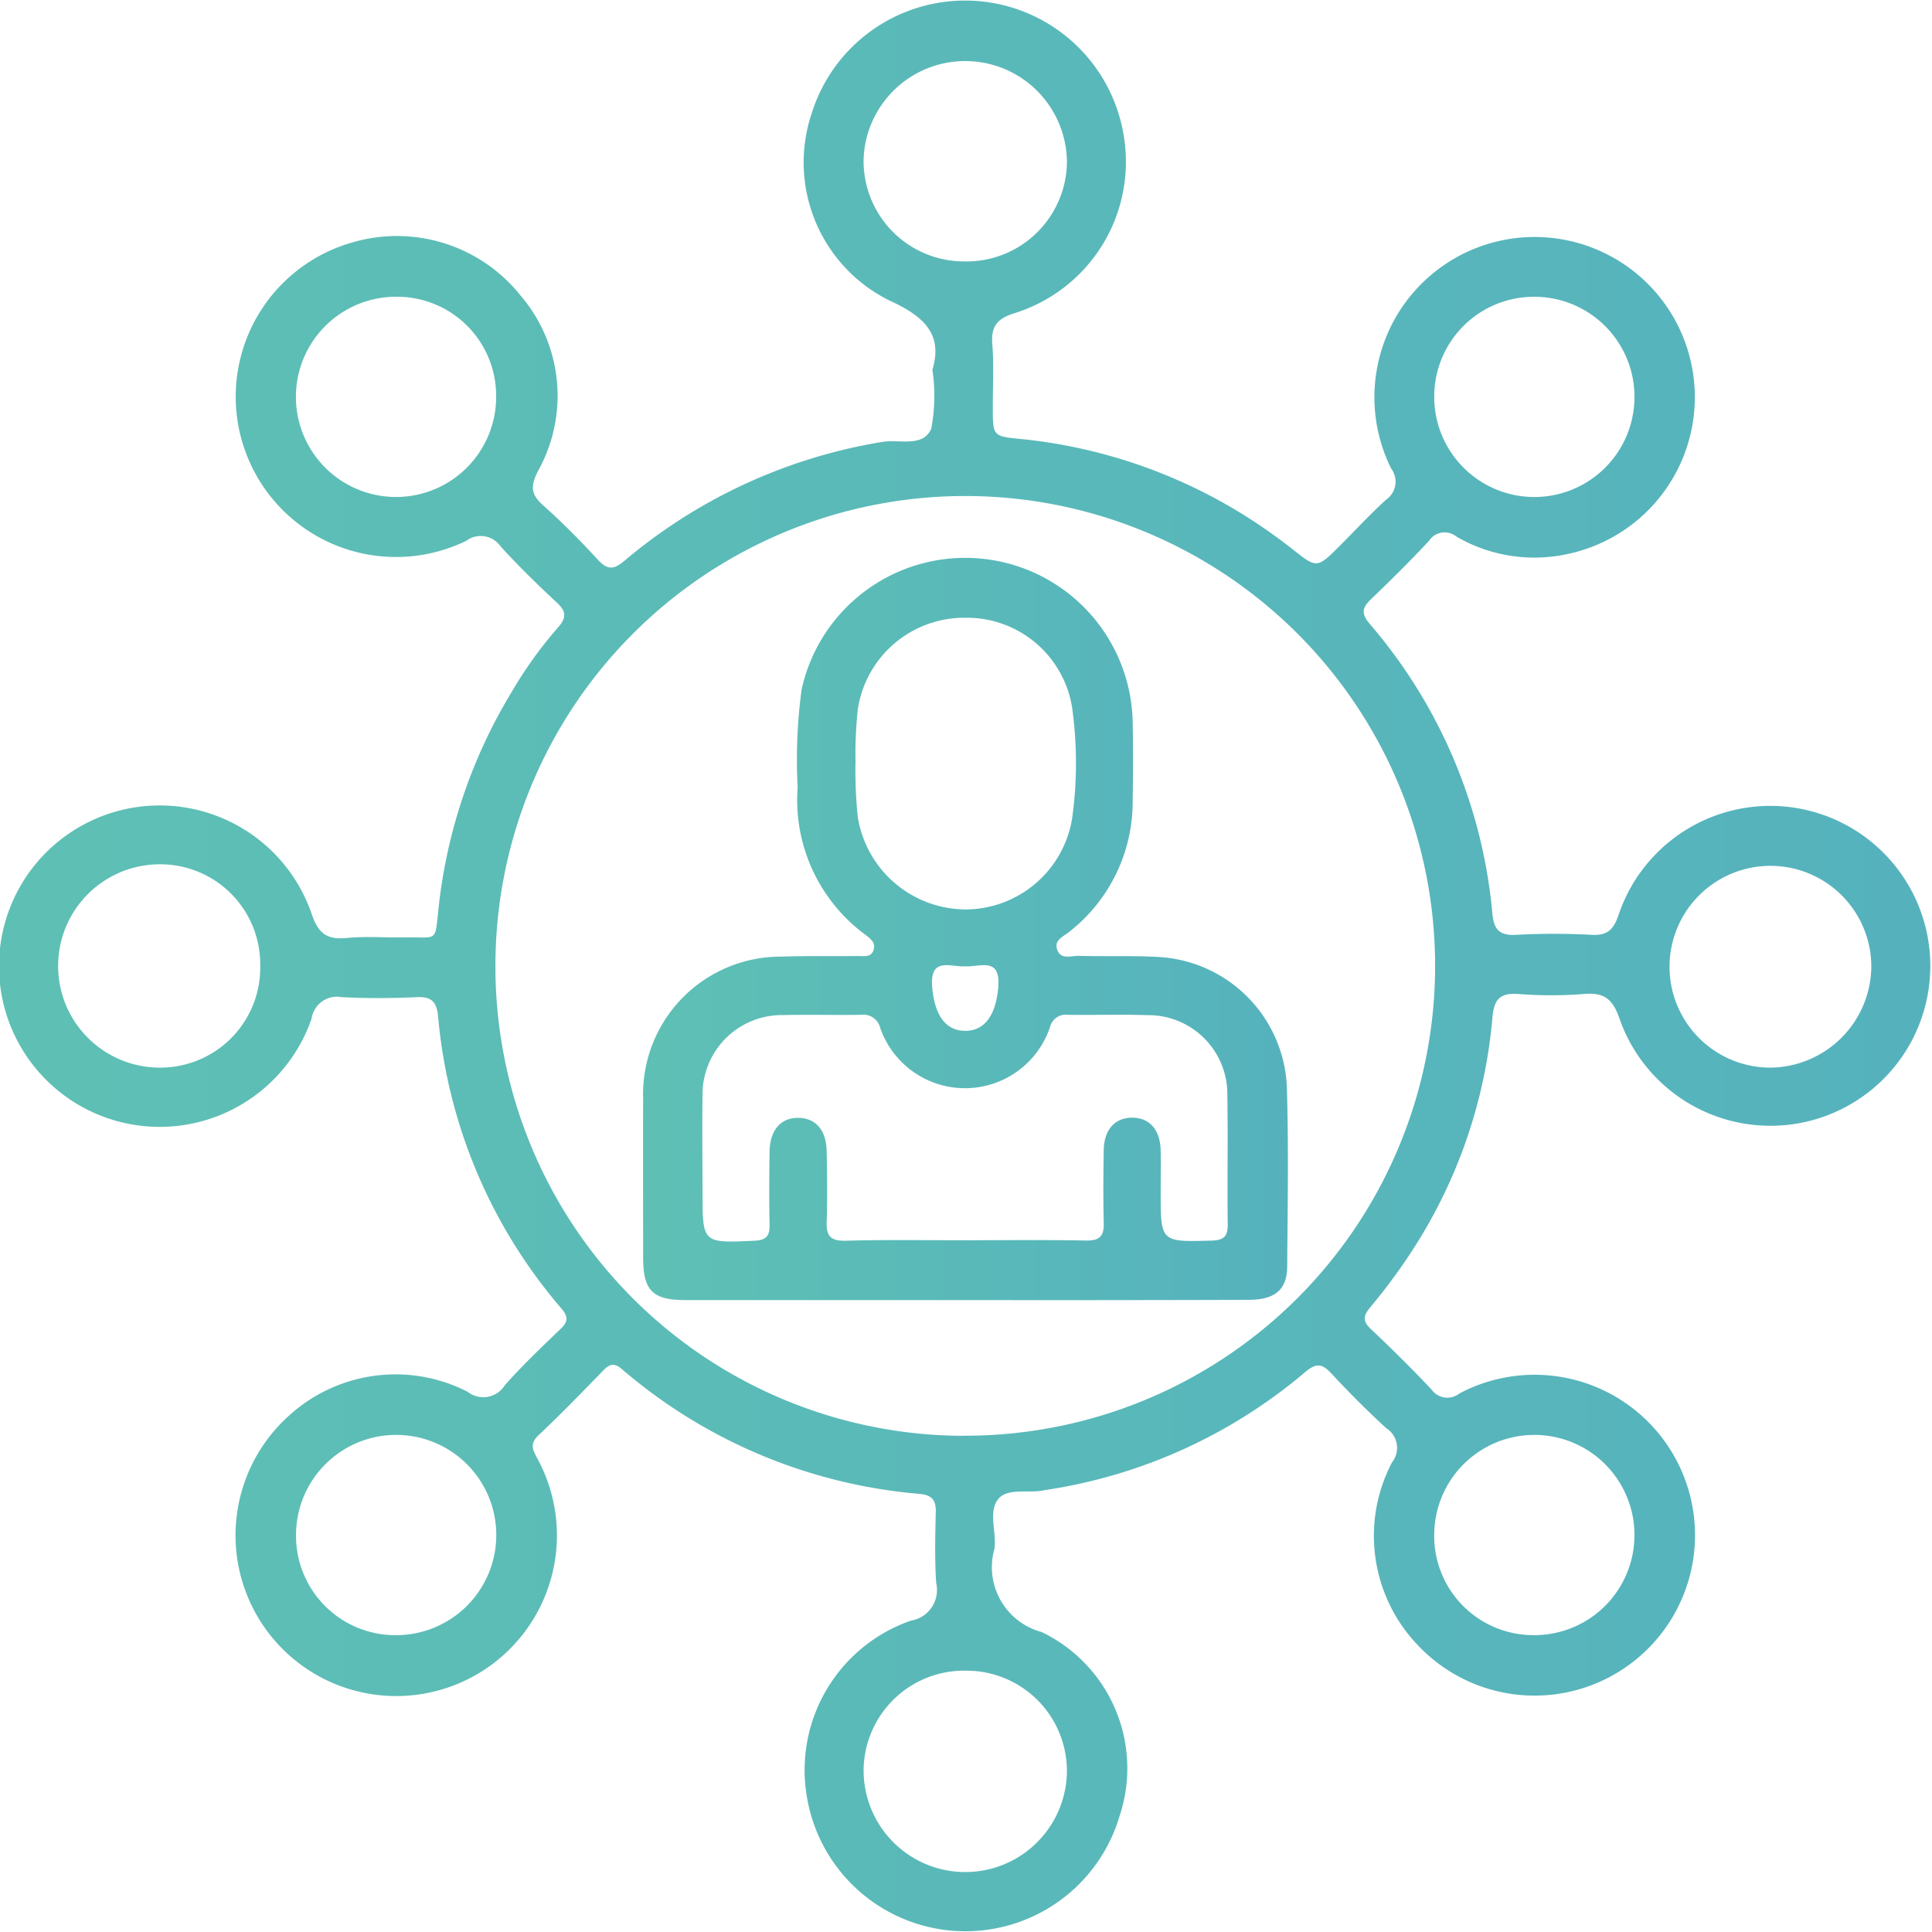
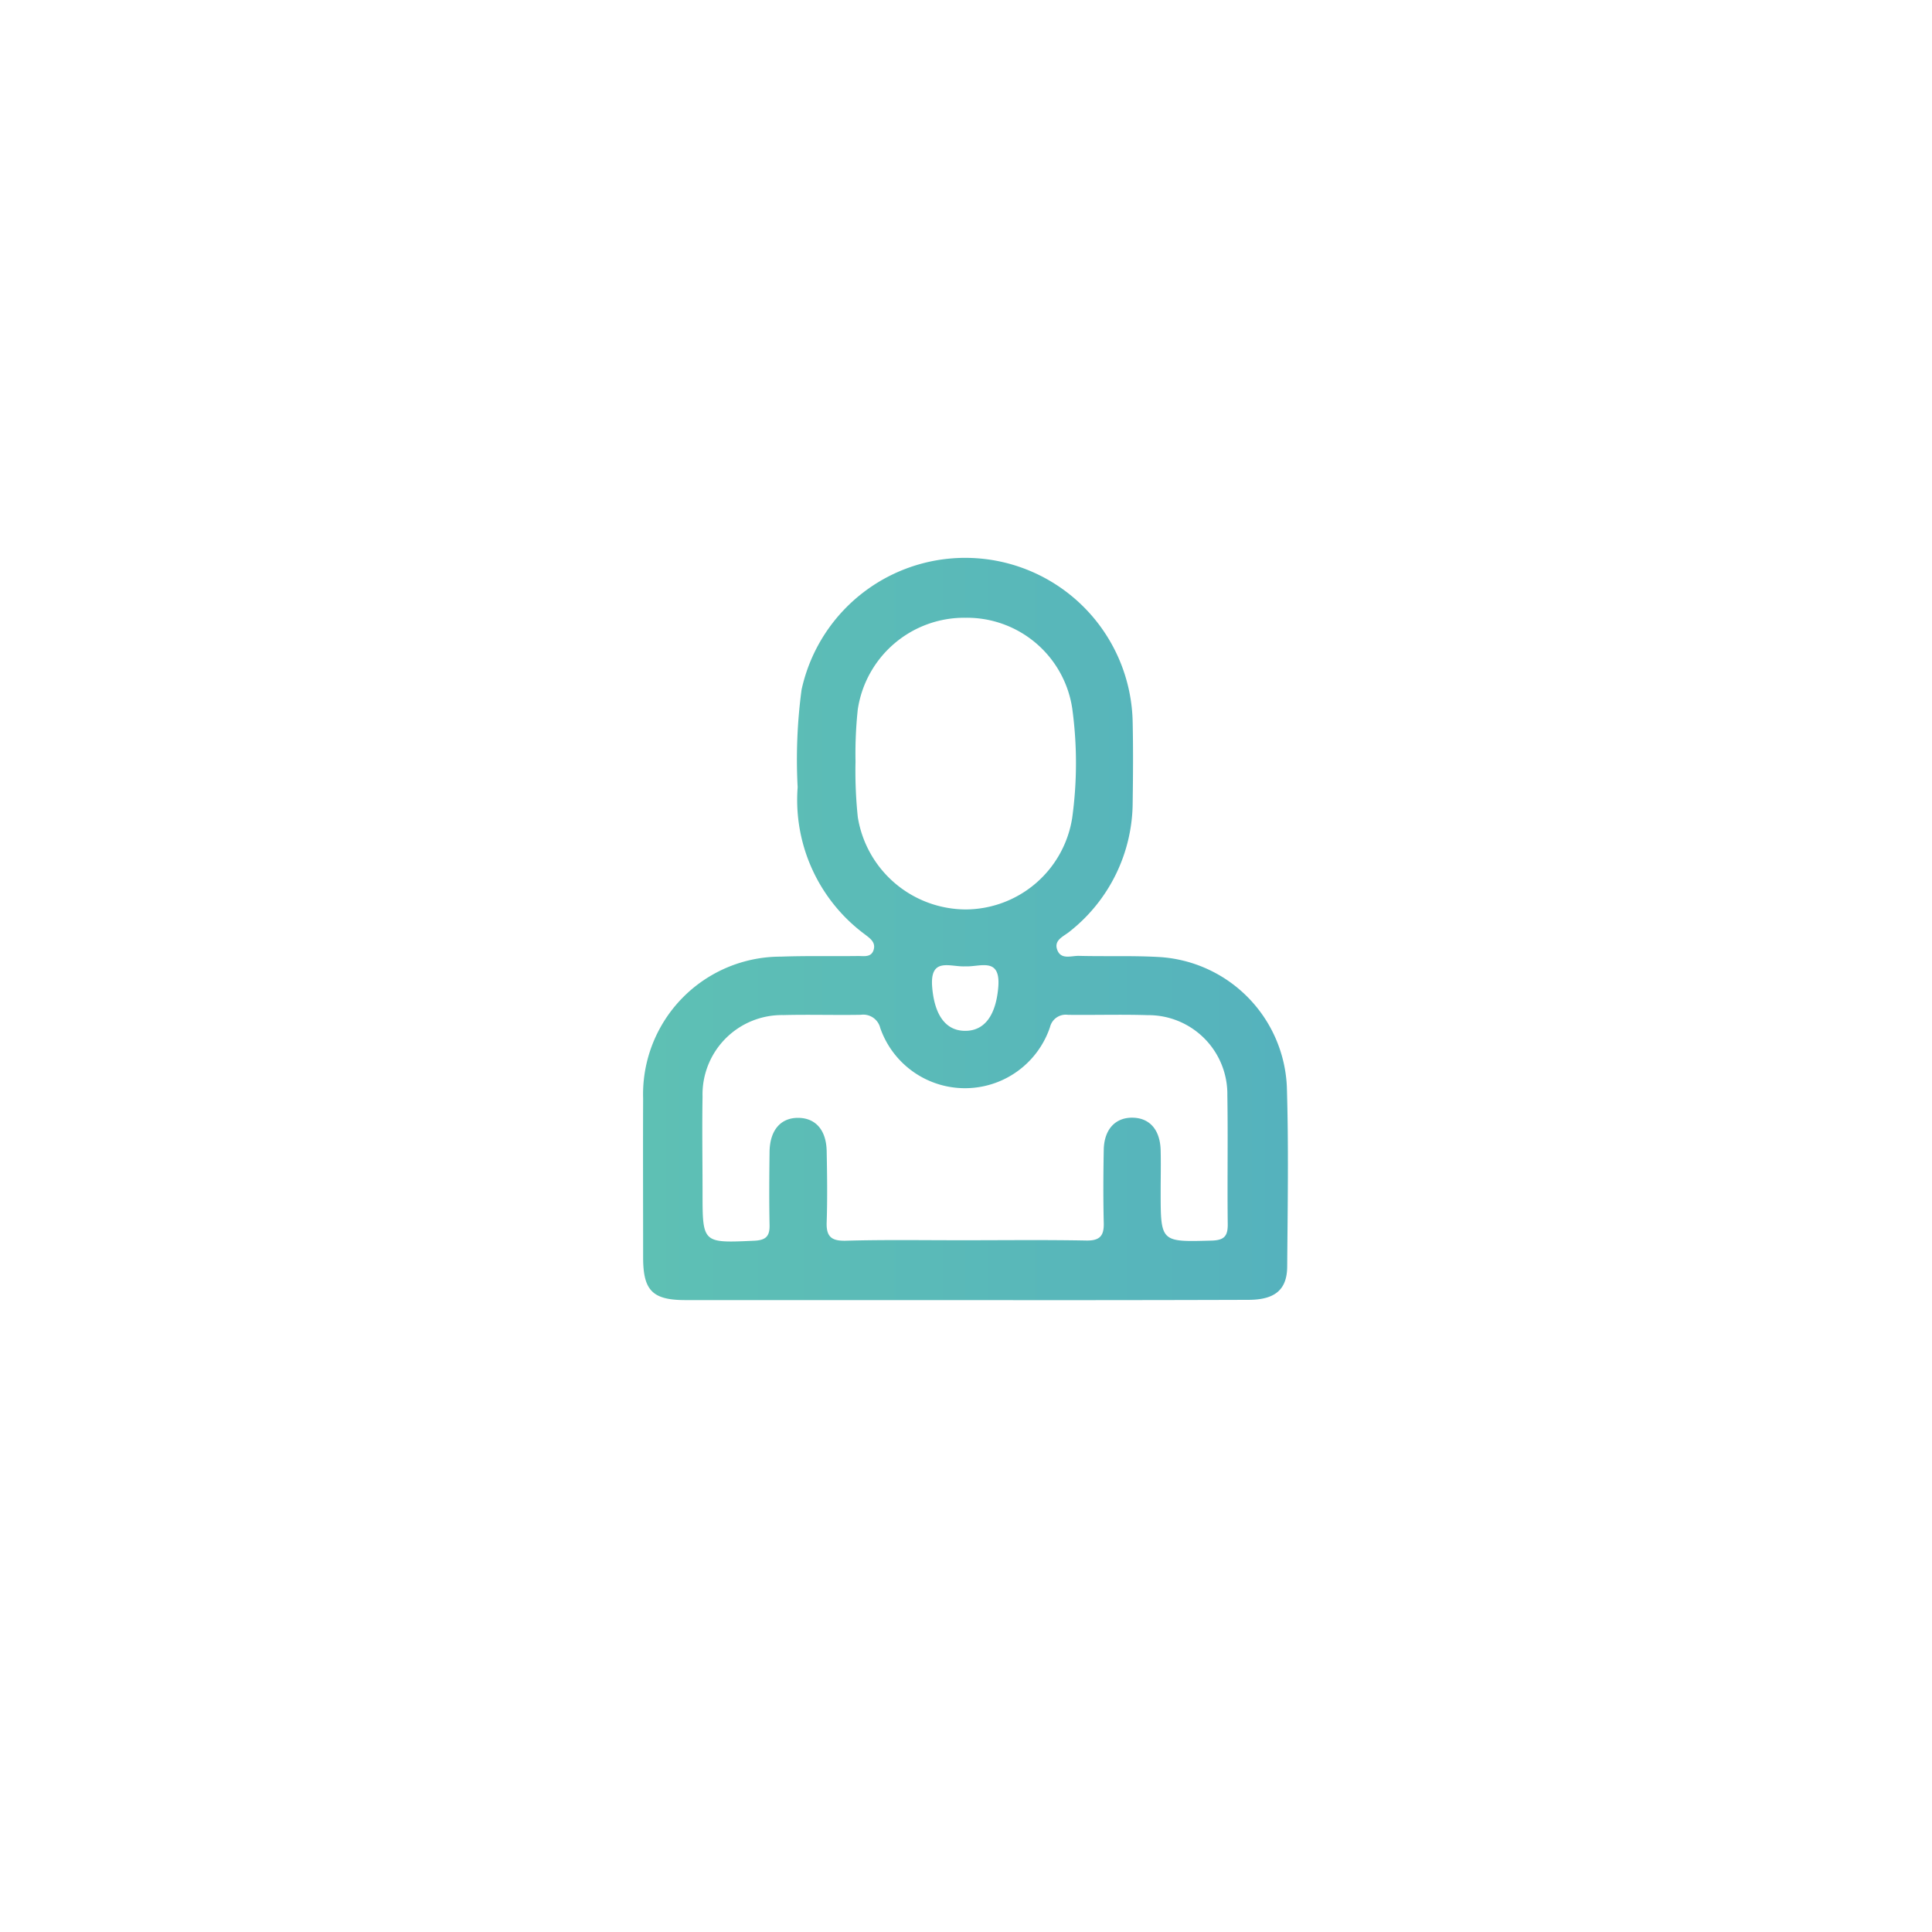
<svg xmlns="http://www.w3.org/2000/svg" xmlns:xlink="http://www.w3.org/1999/xlink" id="Layer_1" data-name="Layer 1" viewBox="0 0 55.302 55.299">
  <defs>
    <style>.cls-1{fill:url(#linear-gradient);}.cls-2{fill:url(#linear-gradient-2);}</style>
    <linearGradient id="linear-gradient" x1="2.698" y1="30.066" x2="58" y2="30.066" gradientUnits="userSpaceOnUse">
      <stop offset="0" stop-color="#5ec0b4" />
      <stop offset="1" stop-color="#55b2bd" />
    </linearGradient>
    <linearGradient id="linear-gradient-2" x1="21.107" y1="29.011" x2="39.56" y2="29.011" xlink:href="#linear-gradient" />
  </defs>
-   <path class="cls-1" d="M29.387,13c.286-.944-.145-1.494-1.23-1.981a4.41,4.41,0,0,1-2.229-5.345,4.6,4.6,0,0,1,8.948.705,4.536,4.536,0,0,1-3.131,5c-.5.157-.685.371-.643.89.047.6.013,1.205.014,1.808,0,.82,0,.827.793.905a14.874,14.874,0,0,1,7.226,2.735c.191.134.377.276.56.42.7.554.7.555,1.357-.1.44-.441.863-.9,1.323-1.318a.626.626,0,0,0,.143-.892A4.586,4.586,0,1,1,47.6,18.268a4.445,4.445,0,0,1-3.211-.49.534.534,0,0,0-.788.122c-.531.569-1.084,1.117-1.646,1.656-.251.24-.316.4-.055.713a14.735,14.735,0,0,1,3.516,8.3c.043.464.209.633.684.607a19.683,19.683,0,0,1,2.159,0c.455.025.626-.154.769-.569A4.581,4.581,0,1,1,57.4,32.245a4.577,4.577,0,0,1-8.347-.676c-.2-.578-.455-.748-1.025-.7a11.862,11.862,0,0,1-1.866,0c-.53-.04-.7.158-.744.668a14.524,14.524,0,0,1-2.384,6.81,16.74,16.74,0,0,1-1.117,1.495c-.208.248-.212.4.025.621.593.562,1.176,1.135,1.735,1.731a.554.554,0,0,0,.794.111,4.592,4.592,0,1,1-1.221,7.17,4.523,4.523,0,0,1-.706-5.2.667.667,0,0,0-.165-.977c-.546-.5-1.068-1.023-1.57-1.565-.265-.287-.437-.306-.75-.042a14.91,14.91,0,0,1-7.448,3.379l-.057.012c-.436.079-1.019-.077-1.28.242-.293.358-.05.94-.109,1.419a1.922,1.922,0,0,0,1.35,2.39,4.328,4.328,0,0,1,2.225,5.282,4.6,4.6,0,0,1-8.946-.568,4.529,4.529,0,0,1,2.976-5.04.889.889,0,0,0,.726-1.077c-.045-.678-.028-1.361-.012-2.042.008-.345-.127-.479-.466-.51a14.985,14.985,0,0,1-8.521-3.573c-.219-.185-.35-.145-.53.04-.61.628-1.22,1.258-1.857,1.857-.286.268-.132.463-.006.709a4.6,4.6,0,1,1-7.13-1.275,4.525,4.525,0,0,1,5.109-.681.726.726,0,0,0,1.068-.189c.5-.567,1.055-1.092,1.6-1.616.217-.208.207-.352.018-.576a14.829,14.829,0,0,1-3.53-8.354c-.038-.405-.169-.581-.606-.56-.718.034-1.441.036-2.159,0a.73.73,0,0,0-.856.612,4.6,4.6,0,1,1-.007-3.019c.189.573.43.771,1.013.713.558-.055,1.127-.006,1.691-.017.913-.017.83.164.934-.819a15,15,0,0,1,2.089-6.195,11.95,11.95,0,0,1,1.324-1.847c.247-.276.259-.46-.022-.72-.555-.516-1.1-1.047-1.61-1.608a.694.694,0,0,0-.989-.161,4.589,4.589,0,1,1-3.276-8.537,4.527,4.527,0,0,1,4.831,1.511,4.414,4.414,0,0,1,.5,5.03c-.218.43-.206.664.148.978.551.491,1.073,1.019,1.573,1.563.277.3.46.275.759.022a15.233,15.233,0,0,1,7.38-3.4c.48-.083,1.169.172,1.4-.386A5.064,5.064,0,0,0,29.387,13Zm.9,30.513A13.449,13.449,0,1,0,16.879,30,13.432,13.432,0,0,0,30.286,43.516ZM56.263,30.092a2.888,2.888,0,1,0-2.906,2.885A2.918,2.918,0,0,0,56.263,30.092ZM30.348,50.239a2.875,2.875,0,0,0-2.93,2.833,2.91,2.91,0,0,0,5.82.042A2.874,2.874,0,0,0,30.348,50.239ZM30.291,9.9a2.876,2.876,0,0,0,2.947-2.82A2.911,2.911,0,0,0,27.417,7,2.877,2.877,0,0,0,30.291,9.9ZM10.147,30.05a2.86,2.86,0,0,0-2.863-2.893,2.91,2.91,0,0,0-.024,5.82A2.862,2.862,0,0,0,10.147,30.05Zm3.9-19.139A2.866,2.866,0,1,0,16.9,13.756,2.836,2.836,0,0,0,14.047,10.911ZM43.752,13.77a2.866,2.866,0,1,0,2.9-2.858A2.855,2.855,0,0,0,43.752,13.77ZM14.022,49.222a2.866,2.866,0,1,0-2.85-2.907A2.843,2.843,0,0,0,14.022,49.222Zm32.578,0a2.866,2.866,0,1,0-2.848-2.912A2.839,2.839,0,0,0,46.6,49.222Z" transform="translate(-2.698 -2.417)" />
  <path class="cls-2" d="M30.319,39.631q-4,0-8,0c-.943,0-1.211-.272-1.212-1.218,0-1.518-.006-3.035,0-4.553A3.94,3.94,0,0,1,25.049,29.8c.739-.027,1.479-.008,2.218-.018.165,0,.375.046.44-.183.059-.208-.1-.318-.239-.426a4.79,4.79,0,0,1-1.938-4.22,15.061,15.061,0,0,1,.112-2.792,4.794,4.794,0,0,1,9.478.94c.016.759.011,1.518,0,2.277a4.728,4.728,0,0,1-1.8,3.7c-.17.143-.467.243-.358.531s.4.163.622.169c.758.02,1.519-.01,2.275.032a3.892,3.892,0,0,1,3.674,3.71c.053,1.711.023,3.425.01,5.137,0,.676-.347.965-1.107.967Q34.377,39.637,30.319,39.631Zm-.033-1.713c1.166,0,2.333-.014,3.5.008.386.008.516-.126.506-.5-.017-.7-.013-1.4,0-2.1.012-.585.335-.925.829-.916s.789.357.8.946c.009.388,0,.777,0,1.166,0,1.459,0,1.446,1.461,1.406.364-.01.464-.134.459-.478-.015-1.225.009-2.45-.011-3.675a2.261,2.261,0,0,0-2.285-2.3c-.758-.024-1.517,0-2.275-.009a.463.463,0,0,0-.516.35,2.568,2.568,0,0,1-4.86.025.5.5,0,0,0-.557-.376c-.739.013-1.478-.011-2.217.008a2.272,2.272,0,0,0-2.312,2.339c-.016.914,0,1.828,0,2.742,0,1.454,0,1.445,1.478,1.378.326-.015.447-.121.44-.445-.014-.7-.009-1.4,0-2.1.008-.624.325-.983.835-.972.488.01.787.353.8.948.013.68.023,1.362,0,2.041-.015.412.138.536.54.528C28.03,37.9,29.158,37.919,30.286,37.918Zm-3.1-13.682a12.7,12.7,0,0,0,.066,1.571,3.141,3.141,0,0,0,3.093,2.642,3.1,3.1,0,0,0,3.044-2.621,11.505,11.505,0,0,0,0-3.14A3.048,3.048,0,0,0,30.338,20.1a3.081,3.081,0,0,0-3.087,2.627A11.967,11.967,0,0,0,27.187,24.236Zm3.141,5.842c-.427.023-1.023-.284-.945.606.066.766.37,1.24.945,1.24s.879-.475.945-1.241C31.35,29.793,30.753,30.1,30.328,30.078Z" transform="translate(-2.698 -2.417)" />
</svg>